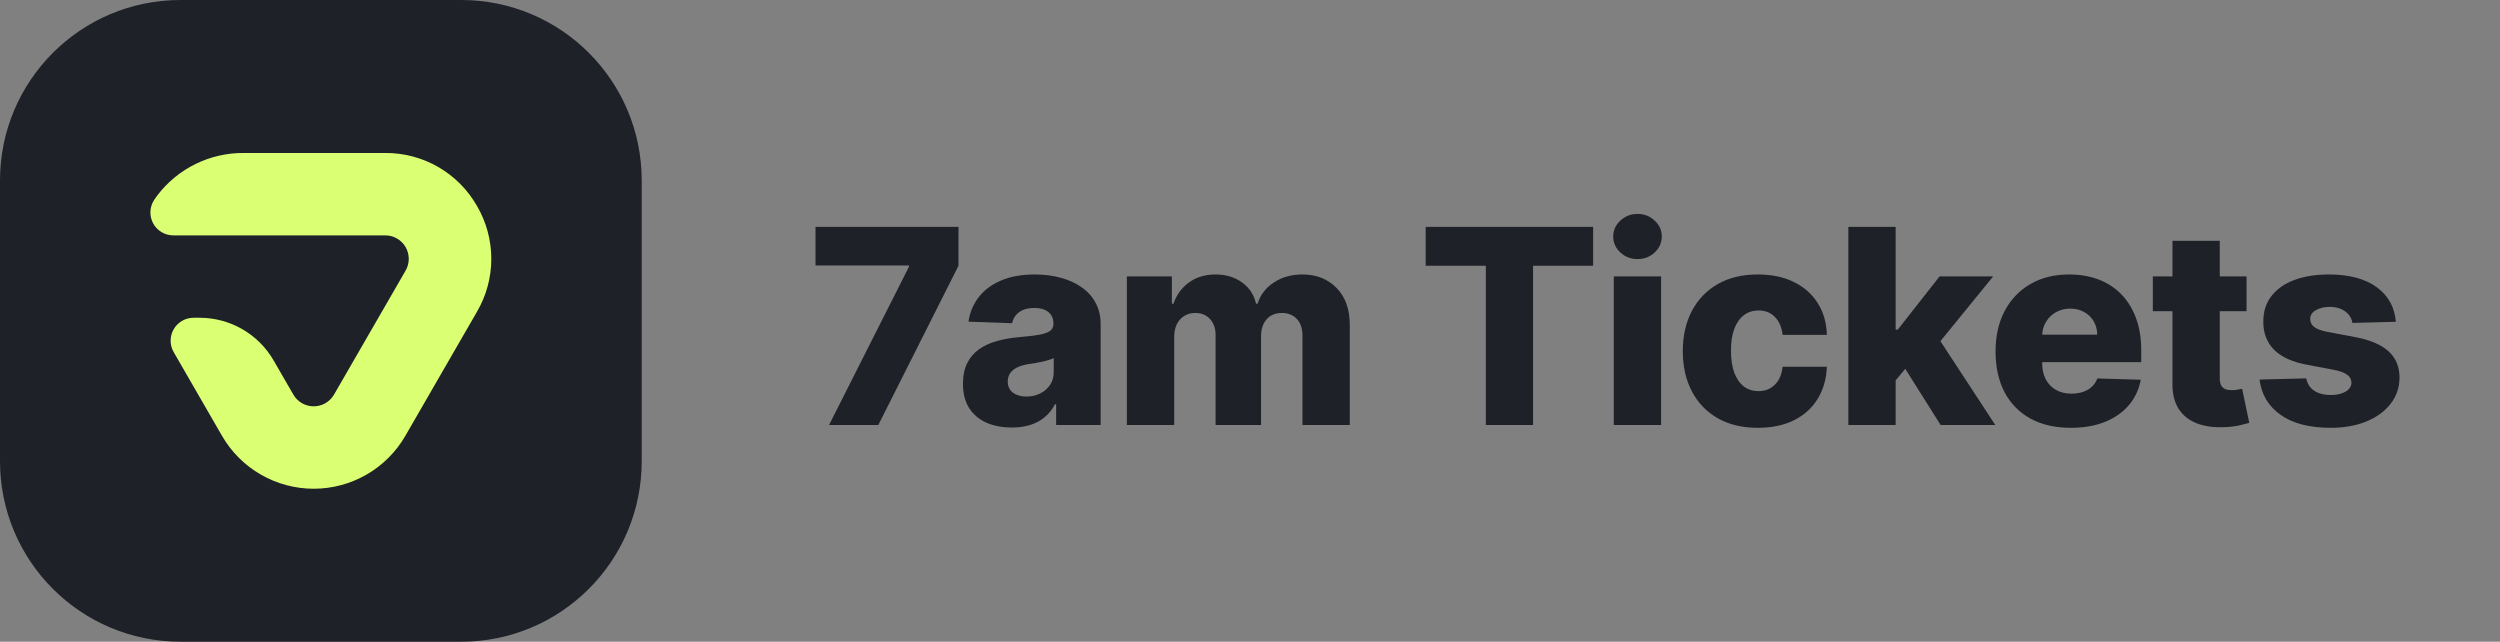
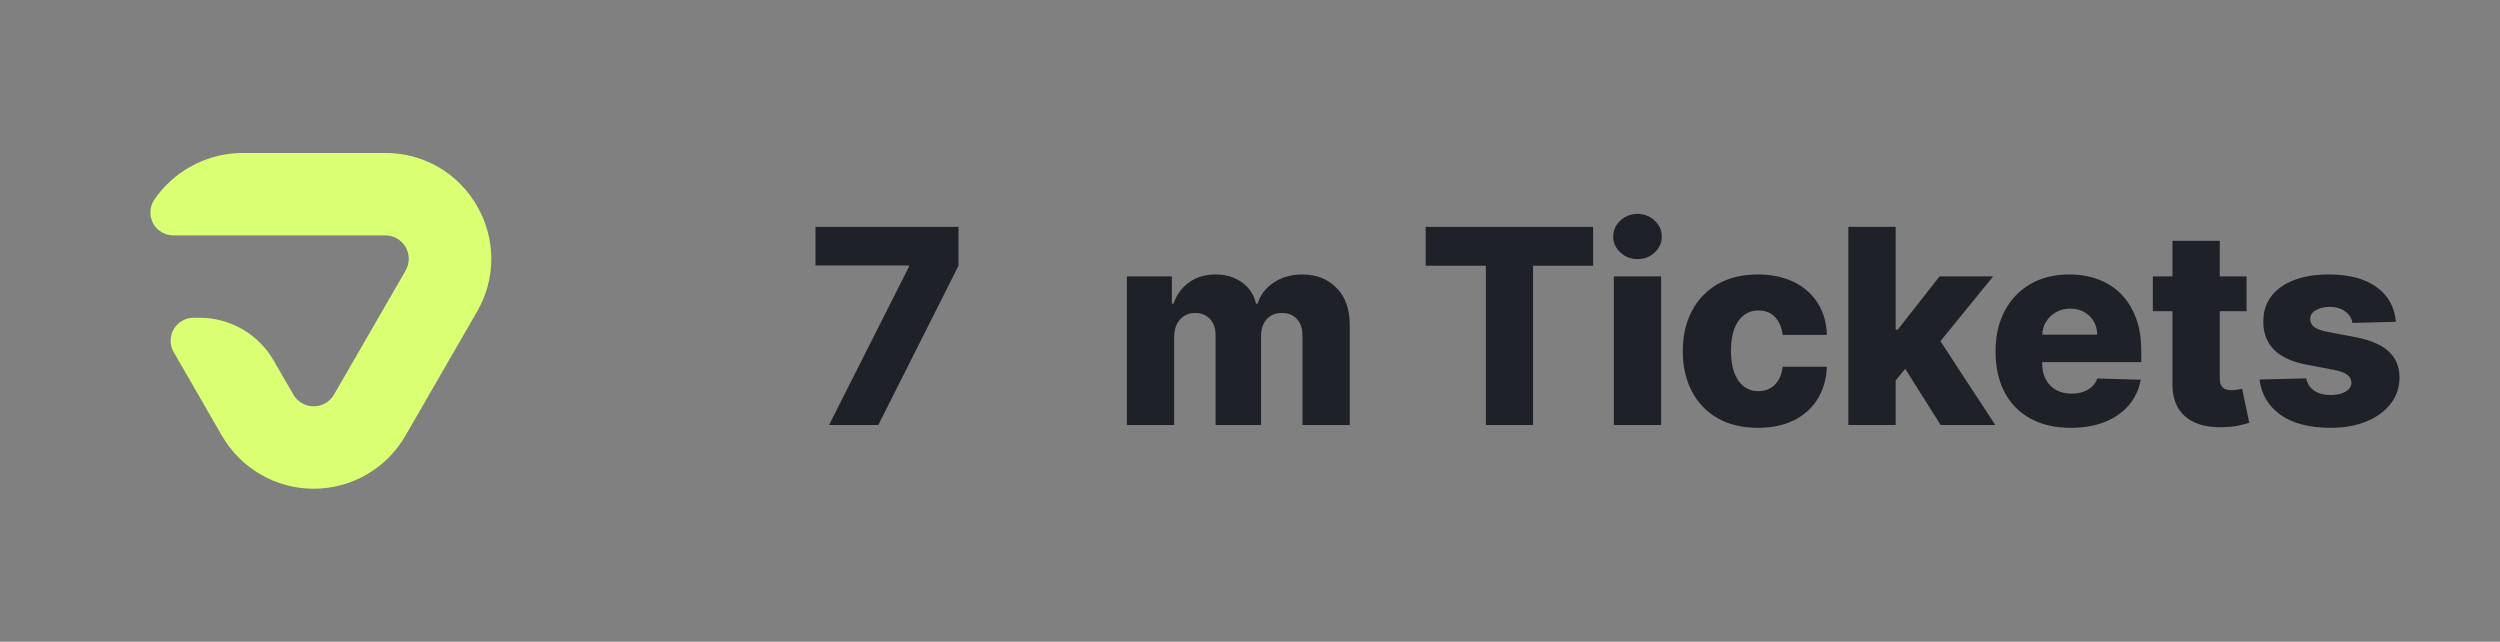
<svg xmlns="http://www.w3.org/2000/svg" width="187" height="48" viewBox="0 0 187 48" fill="none">
  <rect x="0" y="0" width="187" height="48" fill="#808080" stroke="none" />
  <path d="M179.21 24.069L175.96 24.155C175.927 23.924 175.835 23.719 175.686 23.54C175.536 23.357 175.34 23.215 175.1 23.113C174.863 23.007 174.588 22.954 174.274 22.954C173.864 22.954 173.514 23.036 173.225 23.2C172.94 23.364 172.8 23.586 172.806 23.866C172.8 24.083 172.888 24.271 173.066 24.43C173.249 24.59 173.575 24.717 174.043 24.814L176.185 25.219C177.294 25.431 178.12 25.784 178.66 26.276C179.205 26.768 179.48 27.419 179.485 28.23C179.48 28.992 179.253 29.655 178.804 30.22C178.36 30.784 177.753 31.223 176.981 31.537C176.209 31.846 175.326 32 174.332 32C172.745 32 171.493 31.674 170.576 31.023C169.665 30.367 169.144 29.489 169.014 28.389L172.508 28.302C172.586 28.707 172.786 29.016 173.109 29.228C173.432 29.441 173.845 29.547 174.347 29.547C174.8 29.547 175.169 29.462 175.454 29.293C175.738 29.125 175.883 28.9 175.888 28.62C175.883 28.369 175.772 28.169 175.555 28.02C175.338 27.865 174.998 27.745 174.535 27.658L172.596 27.289C171.481 27.086 170.651 26.712 170.106 26.167C169.561 25.617 169.291 24.918 169.296 24.069C169.291 23.326 169.488 22.691 169.889 22.165C170.29 21.635 170.859 21.229 171.597 20.95C172.335 20.67 173.206 20.53 174.209 20.53C175.714 20.53 176.901 20.846 177.77 21.478C178.638 22.105 179.118 22.968 179.21 24.069Z" fill="#1F2128" />
  <path d="M168.043 20.675V23.28H161.031V20.675H168.043ZM162.5 18.012H166.039V28.295C166.039 28.512 166.073 28.688 166.14 28.823C166.213 28.953 166.317 29.048 166.451 29.105C166.587 29.159 166.748 29.185 166.937 29.185C167.071 29.185 167.214 29.173 167.363 29.149C167.518 29.12 167.633 29.096 167.711 29.077L168.246 31.631C168.077 31.679 167.839 31.74 167.53 31.812C167.226 31.884 166.861 31.93 166.437 31.95C165.607 31.988 164.895 31.892 164.302 31.66C163.713 31.424 163.263 31.057 162.949 30.56C162.64 30.063 162.491 29.438 162.5 28.686V18.012Z" fill="#1F2128" />
  <path d="M154.89 32C153.727 32 152.723 31.771 151.879 31.312C151.04 30.849 150.393 30.191 149.94 29.337C149.491 28.478 149.267 27.458 149.267 26.276C149.267 25.128 149.494 24.124 149.947 23.265C150.401 22.402 151.04 21.731 151.865 21.253C152.69 20.771 153.662 20.53 154.781 20.53C155.573 20.53 156.296 20.653 156.952 20.899C157.608 21.145 158.175 21.509 158.653 21.992C159.131 22.474 159.502 23.07 159.767 23.779C160.033 24.483 160.165 25.291 160.165 26.203V27.086H150.505V25.031H156.873C156.868 24.655 156.779 24.319 156.605 24.025C156.431 23.731 156.193 23.502 155.889 23.338C155.589 23.169 155.245 23.084 154.853 23.084C154.458 23.084 154.103 23.174 153.79 23.352C153.476 23.526 153.228 23.765 153.045 24.069C152.861 24.368 152.765 24.708 152.755 25.089V27.18C152.755 27.634 152.844 28.032 153.023 28.374C153.201 28.712 153.455 28.975 153.783 29.163C154.111 29.351 154.501 29.445 154.955 29.445C155.269 29.445 155.553 29.402 155.809 29.315C156.065 29.228 156.284 29.1 156.467 28.931C156.651 28.763 156.788 28.555 156.88 28.309L160.129 28.403C159.994 29.132 159.697 29.766 159.239 30.306C158.785 30.842 158.189 31.259 157.451 31.558C156.713 31.853 155.859 32 154.89 32Z" fill="#1F2128" />
  <path d="M141.447 28.873L141.462 24.655H141.954L145.08 20.674H149.089L144.443 26.377H143.509L141.447 28.873ZM138.256 31.79V16.969H141.795V31.79H138.256ZM145.159 31.79L142.251 27.173L144.581 24.662L149.248 31.79H145.159Z" fill="#1F2128" />
  <path d="M131.488 32C130.316 32 129.31 31.759 128.471 31.276C127.636 30.794 126.994 30.123 126.546 29.264C126.097 28.401 125.873 27.402 125.873 26.268C125.873 25.13 126.097 24.131 126.546 23.273C126.999 22.409 127.643 21.736 128.478 21.253C129.318 20.771 130.318 20.53 131.481 20.53C132.509 20.53 133.404 20.715 134.166 21.087C134.933 21.459 135.531 21.984 135.96 22.665C136.395 23.34 136.624 24.134 136.648 25.046H133.341C133.274 24.476 133.08 24.03 132.762 23.707C132.448 23.384 132.038 23.222 131.532 23.222C131.122 23.222 130.762 23.338 130.454 23.569C130.145 23.796 129.904 24.134 129.73 24.582C129.561 25.026 129.476 25.576 129.476 26.232C129.476 26.888 129.561 27.443 129.73 27.897C129.904 28.345 130.145 28.686 130.454 28.917C130.762 29.144 131.122 29.257 131.532 29.257C131.86 29.257 132.149 29.187 132.4 29.047C132.656 28.907 132.866 28.702 133.03 28.432C133.194 28.157 133.298 27.824 133.341 27.434H136.648C136.614 28.35 136.385 29.151 135.96 29.836C135.541 30.521 134.95 31.054 134.188 31.435C133.43 31.812 132.53 32 131.488 32Z" fill="#1F2128" />
  <path d="M120.712 31.79V20.675H124.251V31.79H120.712ZM122.486 19.38C121.988 19.38 121.562 19.215 121.204 18.887C120.848 18.555 120.669 18.154 120.669 17.686C120.669 17.223 120.848 16.827 121.204 16.499C121.562 16.166 121.988 16 122.486 16C122.987 16 123.414 16.166 123.766 16.499C124.123 16.827 124.302 17.223 124.302 17.686C124.302 18.154 124.123 18.555 123.766 18.887C123.414 19.215 122.987 19.38 122.486 19.38Z" fill="#1F2128" />
  <path d="M106.641 19.878V16.969H119.167V19.878H114.673V31.79H111.142V19.878H106.641Z" fill="#1F2128" />
  <path d="M84.29 31.79V20.674H87.655V22.715H87.778C88.009 22.04 88.4 21.507 88.95 21.116C89.5 20.725 90.156 20.53 90.919 20.53C91.691 20.53 92.351 20.728 92.901 21.123C93.451 21.519 93.802 22.049 93.951 22.715H94.067C94.274 22.054 94.68 21.526 95.282 21.131C95.885 20.73 96.597 20.53 97.417 20.53C98.469 20.53 99.323 20.867 99.979 21.543C100.635 22.213 100.963 23.135 100.963 24.307V31.79H97.424V25.118C97.424 24.563 97.282 24.141 96.998 23.851C96.713 23.557 96.344 23.41 95.89 23.41C95.403 23.41 95.019 23.569 94.74 23.888C94.465 24.201 94.327 24.623 94.327 25.154V31.79H90.926V25.082C90.926 24.565 90.786 24.158 90.506 23.859C90.226 23.559 89.857 23.41 89.399 23.41C89.09 23.41 88.817 23.485 88.581 23.634C88.345 23.779 88.159 23.986 88.024 24.257C87.893 24.527 87.829 24.845 87.829 25.212V31.79H84.29Z" fill="#1F2128" />
-   <path d="M75.685 31.978C74.976 31.978 74.346 31.86 73.796 31.623C73.251 31.382 72.819 31.02 72.5 30.538C72.187 30.051 72.03 29.441 72.03 28.707C72.03 28.09 72.139 27.569 72.356 27.144C72.573 26.72 72.872 26.375 73.253 26.109C73.634 25.844 74.074 25.644 74.57 25.509C75.067 25.369 75.598 25.275 76.162 25.226C76.794 25.169 77.304 25.108 77.689 25.046C78.075 24.978 78.355 24.884 78.529 24.763C78.707 24.638 78.796 24.462 78.796 24.235V24.199C78.796 23.827 78.668 23.54 78.413 23.338C78.157 23.135 77.812 23.034 77.378 23.034C76.91 23.034 76.534 23.135 76.249 23.338C75.964 23.54 75.784 23.82 75.706 24.177L72.443 24.061C72.539 23.386 72.788 22.783 73.188 22.252C73.594 21.717 74.148 21.297 74.852 20.993C75.562 20.684 76.413 20.53 77.407 20.53C78.116 20.53 78.77 20.614 79.368 20.783C79.966 20.947 80.488 21.188 80.931 21.507C81.375 21.82 81.718 22.206 81.959 22.665C82.205 23.123 82.328 23.646 82.328 24.235V31.79H78.999V30.241H78.912C78.714 30.618 78.461 30.936 78.152 31.197C77.848 31.457 77.489 31.652 77.074 31.783C76.664 31.913 76.201 31.978 75.685 31.978ZM76.778 29.663C77.158 29.663 77.501 29.585 77.805 29.431C78.114 29.276 78.36 29.064 78.543 28.794C78.726 28.519 78.818 28.201 78.818 27.839V26.782C78.717 26.835 78.594 26.884 78.449 26.927C78.309 26.97 78.155 27.011 77.986 27.05C77.817 27.089 77.644 27.122 77.465 27.151C77.286 27.18 77.115 27.207 76.951 27.231C76.618 27.284 76.334 27.366 76.097 27.477C75.866 27.588 75.687 27.733 75.562 27.911C75.441 28.085 75.381 28.292 75.381 28.534C75.381 28.9 75.511 29.18 75.772 29.373C76.037 29.566 76.372 29.663 76.778 29.663Z" fill="#1F2128" />
  <path d="M62.013 31.79L67.991 19.951V19.857H61V16.969H71.695V19.878L65.697 31.79H62.013Z" fill="#1F2128" />
-   <path d="M34.5 0H13.5C6.044 0 0 6.044 0 13.5V34.5C0 41.956 6.044 48 13.5 48H34.5C41.956 48 48 41.956 48 34.5V13.5C48 6.044 41.956 0 34.5 0Z" fill="#1F2128" />
  <path d="M35.676 15.402C34.987 14.193 33.989 13.189 32.784 12.493C31.578 11.797 30.21 11.435 28.818 11.443H18.245C16.994 11.432 15.758 11.713 14.634 12.263C13.51 12.813 12.53 13.618 11.771 14.613C11.687 14.726 11.606 14.841 11.528 14.957C11.36 15.216 11.264 15.515 11.251 15.824C11.239 16.133 11.31 16.439 11.458 16.711C11.605 16.982 11.823 17.209 12.089 17.366C12.355 17.524 12.658 17.607 12.967 17.606H28.818C29.127 17.605 29.43 17.687 29.697 17.841C29.964 17.995 30.186 18.217 30.34 18.484C30.494 18.751 30.575 19.054 30.575 19.363C30.575 19.671 30.494 19.974 30.339 20.241L24.985 29.515C24.831 29.782 24.609 30.004 24.342 30.158C24.075 30.312 23.772 30.393 23.463 30.393C23.155 30.393 22.852 30.312 22.585 30.158C22.318 30.004 22.096 29.782 21.942 29.515L20.469 26.965C19.908 25.993 19.101 25.186 18.129 24.625C17.157 24.064 16.055 23.769 14.933 23.769H14.477C14.176 23.769 13.88 23.848 13.62 23.999C13.359 24.149 13.143 24.366 12.992 24.626C12.842 24.887 12.763 25.183 12.763 25.484C12.763 25.785 12.842 26.08 12.993 26.341L16.605 32.597C17.3 33.801 18.3 34.801 19.504 35.496C20.708 36.191 22.073 36.557 23.463 36.557C24.854 36.557 26.22 36.191 27.423 35.496C28.627 34.801 29.627 33.801 30.322 32.597L35.676 23.321C36.379 22.12 36.75 20.753 36.75 19.362C36.75 17.97 36.379 16.604 35.676 15.402Z" fill="#DBFF73" />
</svg>